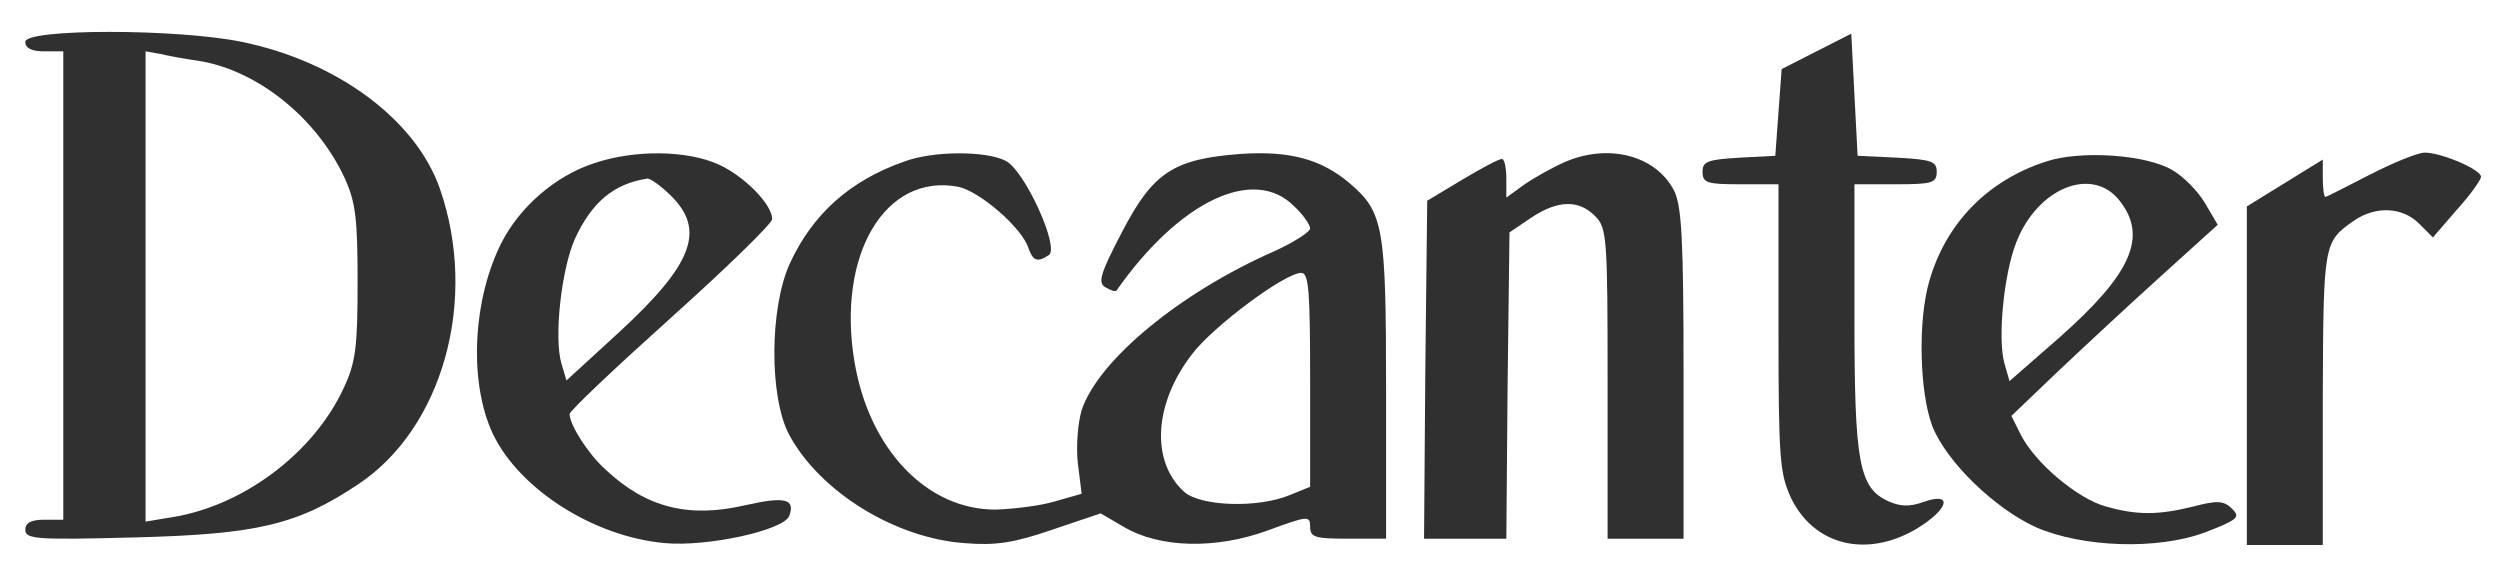
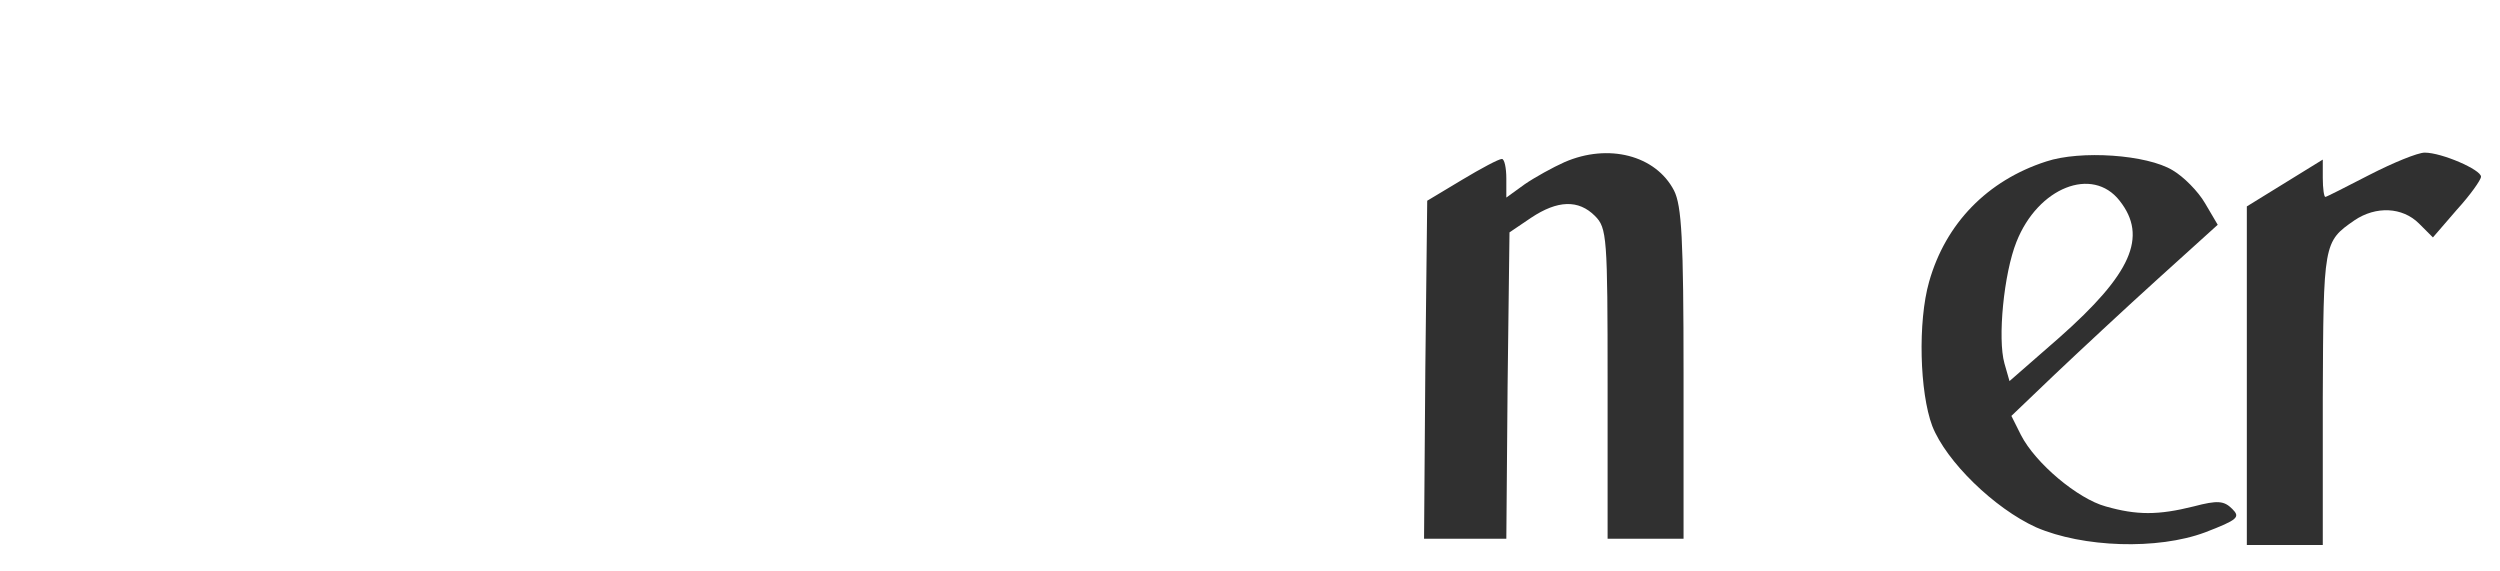
<svg xmlns="http://www.w3.org/2000/svg" version="1.0" width="394pt" height="90pt" viewBox="0 0 395 90" preserveAspectRatio="xMidYMid meet">
  <g transform="translate(0,90) scale(0.1,-0.1)" fill="#303030" stroke="none">
-     <path d="M40 835 c0 -10 10 -15 30 -15 l30 0 0 -370 0 -370 -30 0 c-21 0 -30 -5 -30 -16 0 -15 19 -16 173 -12 194 5 257 20 353 84 134 89 190 292 129 467 -38 109 -162 201 -313 232 -102 21 -342 21 -342 0z m274 -30 c93 -15 186 -90 230 -184 18 -39 21 -65 21 -166 0 -102 -3 -127 -22 -167 -47 -102 -158 -186 -271 -204 l-42 -7 0 372 0 371 23 -4 c12 -3 40 -8 61 -11z" />
-     <path d="M2870 820 l-55 -28 -5 -68 -5 -69 -57 -3 c-50 -3 -58 -6 -58 -22 0 -18 7 -20 60 -20 l60 0 0 -227 c0 -208 2 -230 20 -269 36 -74 118 -95 197 -49 52 31 60 60 12 43 -22 -8 -37 -7 -55 1 -47 21 -54 61 -54 291 l0 210 65 0 c58 0 65 2 65 20 0 16 -8 19 -62 22 l-63 3 -5 96 -5 97 -55 -28z" />
-     <path d="M938 643 c-61 -20 -117 -69 -146 -126 -44 -88 -51 -211 -17 -293 38 -91 160 -171 276 -181 66 -6 187 20 196 43 10 27 -7 31 -69 17 -90 -21 -157 -4 -221 56 -28 25 -57 71 -57 88 0 5 72 73 160 152 88 79 160 149 160 156 0 23 -43 67 -84 86 -50 23 -134 24 -198 2z m123 -52 c54 -54 33 -108 -82 -214 l-84 -77 -8 27 c-12 41 0 148 21 196 27 59 62 88 115 96 5 0 22 -12 38 -28z" />
-     <path d="M1429 646 c-86 -30 -145 -83 -181 -161 -32 -70 -33 -211 -1 -271 48 -89 166 -163 277 -171 48 -4 77 0 138 21 l77 26 36 -21 c57 -34 146 -36 228 -6 63 23 67 24 67 6 0 -17 8 -19 60 -19 l60 0 0 235 c0 259 -4 281 -58 327 -45 38 -95 51 -171 46 -107 -8 -139 -29 -188 -123 -35 -67 -39 -81 -26 -88 8 -5 16 -7 17 -5 99 141 217 198 281 133 14 -13 25 -29 25 -35 0 -5 -26 -22 -57 -36 -148 -65 -278 -172 -304 -251 -6 -20 -9 -57 -6 -84 l6 -48 -42 -12 c-23 -7 -65 -12 -93 -13 -109 -1 -201 95 -224 234 -28 168 48 298 164 276 34 -7 101 -65 111 -97 7 -20 14 -23 32 -11 18 11 -38 134 -68 149 -31 16 -114 16 -160 -1z m641 -345 l0 -169 -32 -13 c-50 -21 -141 -18 -167 5 -53 48 -48 139 12 217 33 44 147 129 173 129 12 0 14 -29 14 -169z" />
    <path d="M2472 645 c-18 -8 -47 -24 -63 -35 l-29 -21 0 30 c0 17 -3 31 -7 31 -5 0 -33 -15 -63 -33 l-55 -33 -3 -267 -2 -267 65 0 65 0 2 242 3 242 34 23 c42 28 75 29 101 3 19 -19 20 -33 20 -265 l0 -245 60 0 60 0 0 260 c0 214 -3 266 -15 290 -29 56 -104 75 -173 45z" />
    <path d="M3233 646 c-93 -30 -159 -98 -185 -190 -18 -63 -15 -175 5 -228 22 -56 98 -130 164 -160 74 -32 192 -36 267 -8 52 20 56 24 43 37 -13 13 -23 14 -61 4 -56 -14 -90 -14 -139 0 -44 12 -111 68 -134 113 l-15 30 68 65 c38 36 112 105 164 152 l94 85 -20 34 c-11 19 -34 42 -51 52 -41 25 -146 32 -200 14z m116 -62 c45 -57 18 -116 -95 -216 l-79 -69 -8 28 c-11 39 -1 142 19 192 34 86 120 120 163 65z" />
    <path d="M3744 625 c-37 -19 -68 -35 -70 -35 -2 0 -4 13 -4 30 l0 29 -60 -37 -60 -37 0 -267 0 -268 60 0 60 0 0 233 c1 245 1 246 50 280 34 23 76 21 102 -5 l22 -22 38 44 c21 23 38 47 38 52 0 11 -62 38 -89 38 -11 0 -50 -16 -87 -35z" />
  </g>
</svg>